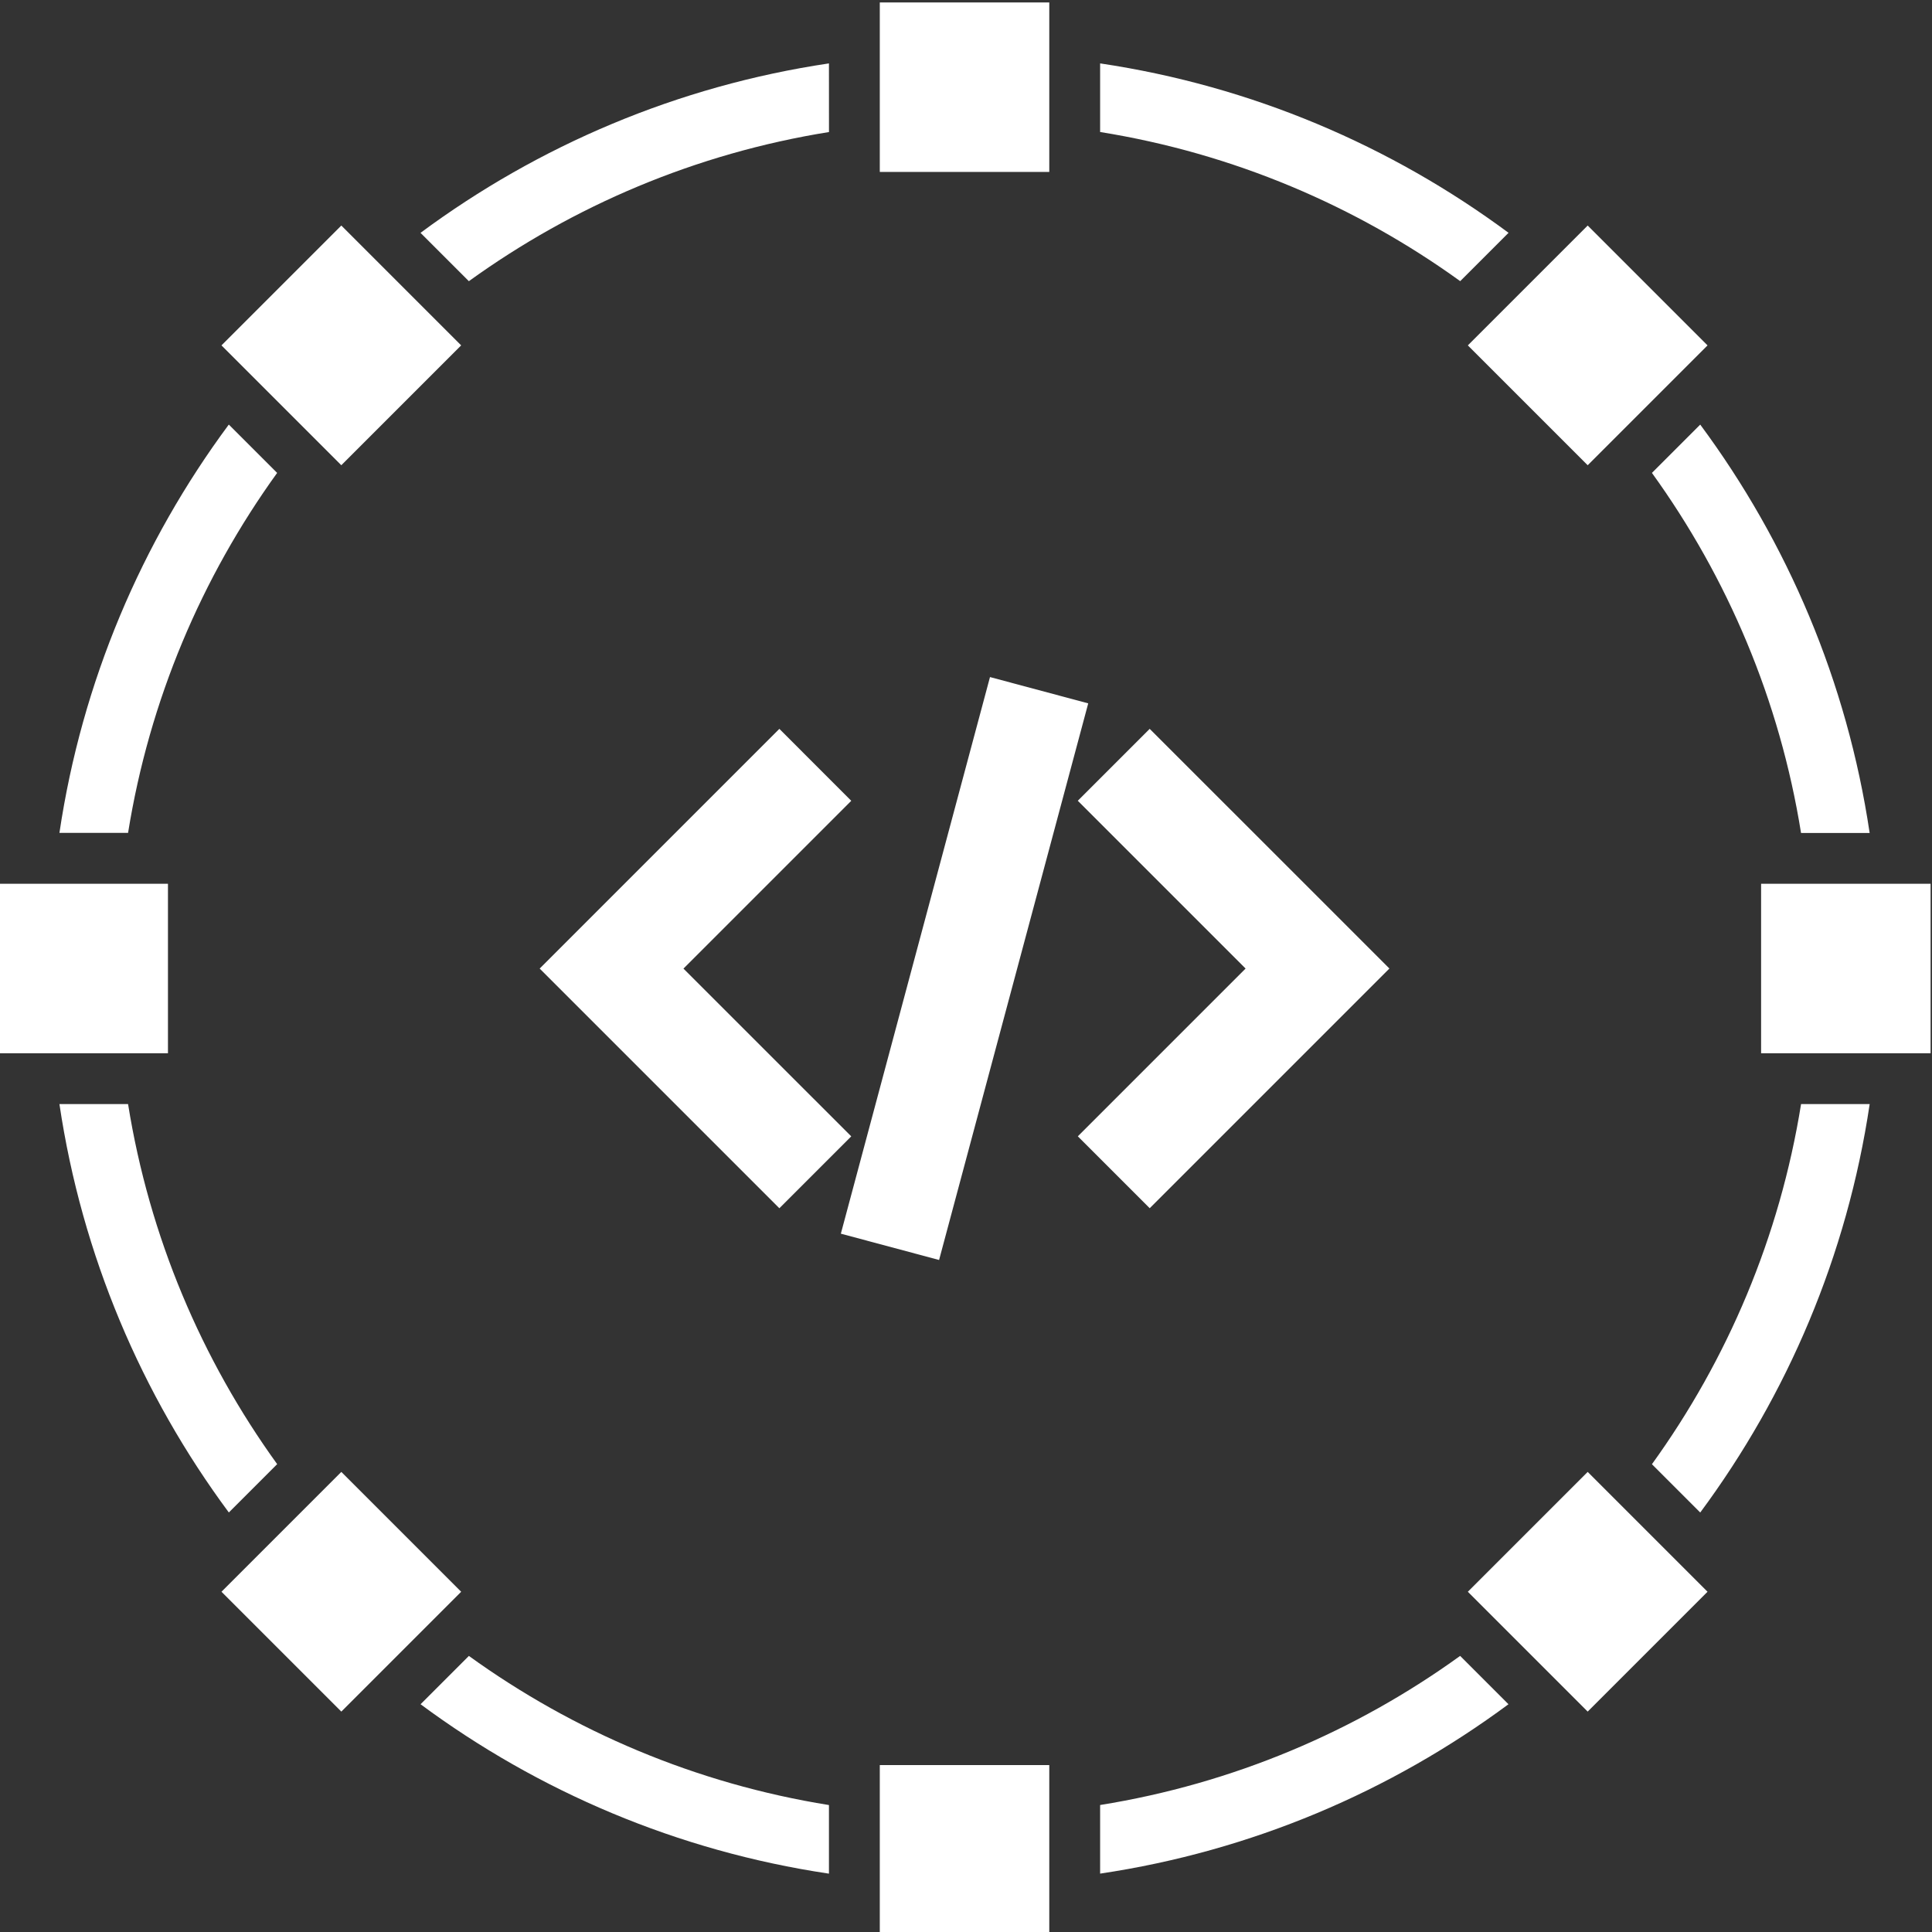
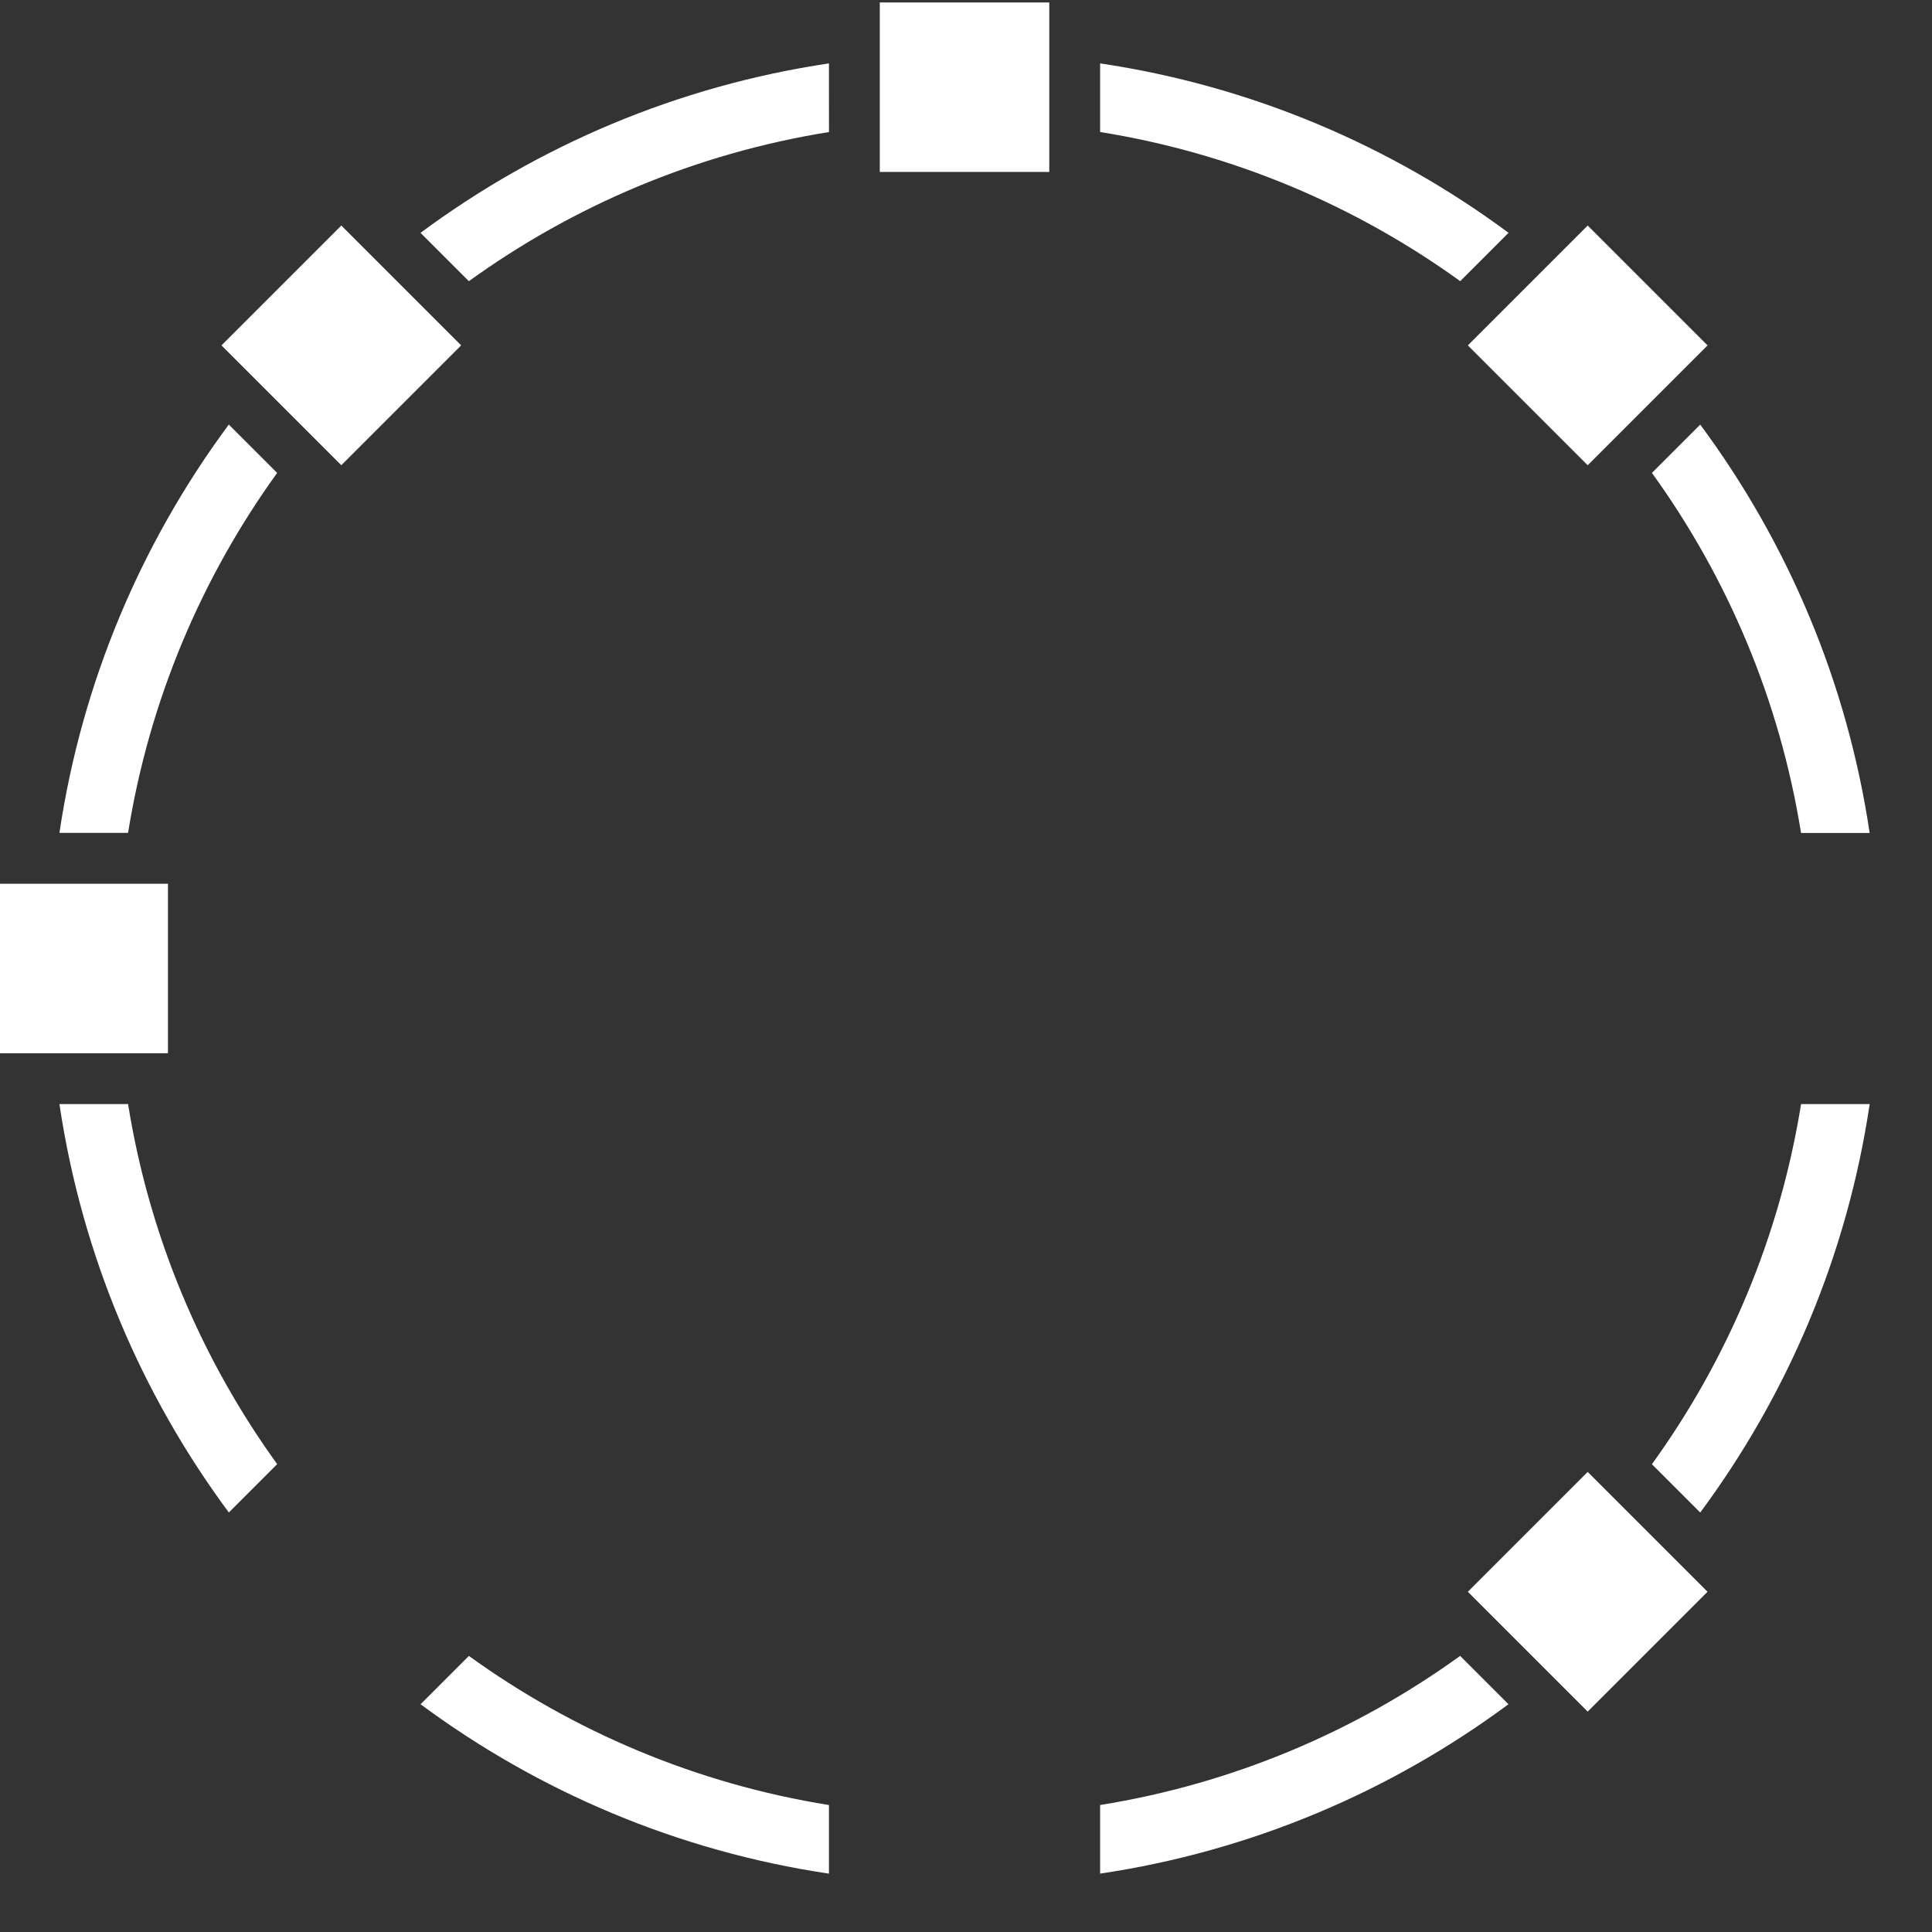
<svg xmlns="http://www.w3.org/2000/svg" xmlns:ns1="http://www.inkscape.org/namespaces/inkscape" xmlns:ns2="http://sodipodi.sourceforge.net/DTD/sodipodi-0.dtd" width="103.905mm" height="103.905mm" viewBox="0 0 103.905 103.905" version="1.1" id="svg823" ns1:version="1.4 (e7c3feb100, 2024-10-09)" ns2:docname="logo.svg" xml:space="preserve" ns1:export-filename="../../../../../tmp/ícono.png" ns1:export-xdpi="96" ns1:export-ydpi="96">
  <rect x="0" y="0" width="103.905" height="103.905" fill="#333333" stroke="none" />
  <defs id="defs817" />
  <ns2:namedview id="base" pagecolor="#ffffff" bordercolor="#666666" borderopacity="1.0" ns1:pageopacity="0.0" ns1:pageshadow="2" ns1:zoom="0.66798276" ns1:cx="-4125.855" ns1:cy="6987.4558" ns1:document-units="mm" ns1:current-layer="layer1" showgrid="false" showguides="true" ns1:guide-bbox="true" ns1:window-width="1920" ns1:window-height="1066" ns1:window-x="1920" ns1:window-y="0" ns1:window-maximized="1" ns1:document-rotation="0" ns1:pagecheckerboard="0" ns1:snap-text-baseline="true" ns1:showpageshadow="2" ns1:deskcolor="#d1d1d1" ns1:export-bgcolor="#ffffff00">
    <ns2:guide position="1130.631,1299.019" orientation="1,0" id="guide1390" ns1:locked="false" />
    <ns2:guide position="1389.069,1374.689" orientation="1,0" id="guide1392" ns1:locked="false" />
    <ns1:grid type="xygrid" id="grid3692" originx="1241.28" originy="-1303.957" spacingy="1" spacingx="1" units="mm" visible="false" />
    <ns2:guide position="1595.637,1035.176" orientation="1,0" id="guide3694" ns1:locked="false" />
    <ns2:guide position="1743.233,1035.176" orientation="1,0" id="guide3696" ns1:locked="false" />
    <ns1:page x="0" y="0" width="103.905" height="103.905" id="page2" margin="0" bleed="0" />
  </ns2:namedview>
  <g ns1:label="Capa 1" ns1:groupmode="layer" id="layer1" transform="translate(1241.28,-1303.957)">
    <g id="g71" transform="matrix(1.823,0,0,1.823,136.766,-943.794)" style="font-variation-settings:normal;opacity:1;vector-effect:none;fill:#ffffff;fill-opacity:1;stroke:none;stroke-width:0.273;stroke-linecap:butt;stroke-linejoin:miter;stroke-miterlimit:4;stroke-dasharray:none;stroke-dashoffset:0;stroke-opacity:1;-inkscape-stroke:none;marker:none;stop-color:#000000;stop-opacity:1" ns1:export-filename="../../../../../tmp/logotipo.png" ns1:export-xdpi="55.671207" ns1:export-ydpi="55.671207">
-       <path id="path59" style="font-variation-settings:normal;opacity:1;vector-effect:none;fill:#ffffff;fill-opacity:1;stroke:none;stroke-width:0.273;stroke-linecap:butt;stroke-linejoin:miter;stroke-miterlimit:4;stroke-dasharray:none;stroke-dashoffset:0;stroke-opacity:1;-inkscape-stroke:none;marker:none;stop-color:#000000;stop-opacity:1" d="m -726.716,1252.97 -4.4,16.421 2.898,0.776 4.4,-16.421 z m -6.214,1.528 -4.95,4.95 -2.121,2.122 2.121,2.121 4.95,4.95 2.121,-2.121 -4.95,-4.949 2e-5,-5e-4 4.95,-4.95 z m 10.925,0 -2.121,2.121 4.95,4.95 -3e-5,5e-4 -4.949,4.949 2.121,2.121 4.95,-4.95 2.121,-2.121 -2.121,-2.122 z" />
      <rect style="font-variation-settings:normal;opacity:1;vector-effect:none;fill:#ffffff;fill-opacity:1;stroke:none;stroke-width:0.273;stroke-linecap:butt;stroke-linejoin:miter;stroke-miterlimit:4;stroke-dasharray:none;stroke-dashoffset:0;stroke-opacity:1;-inkscape-stroke:none;marker:none;stop-color:#000000;stop-opacity:1" id="rect59" width="5" height="5" x="-729.967" y="1233.068" />
-       <rect style="font-variation-settings:normal;opacity:1;vector-effect:none;fill:#ffffff;fill-opacity:1;stroke:none;stroke-width:0.273;stroke-linecap:butt;stroke-linejoin:miter;stroke-miterlimit:4;stroke-dasharray:none;stroke-dashoffset:0;stroke-opacity:1;-inkscape-stroke:none;marker:none;stop-color:#000000;stop-opacity:1" id="rect60" width="5" height="5" x="-729.967" y="1285.068" />
      <rect style="font-variation-settings:normal;opacity:1;vector-effect:none;fill:#ffffff;fill-opacity:1;stroke:none;stroke-width:0.273;stroke-linecap:butt;stroke-linejoin:miter;stroke-miterlimit:4;stroke-dasharray:none;stroke-dashoffset:0;stroke-opacity:1;-inkscape-stroke:none;marker:none;stop-color:#000000;stop-opacity:1" id="rect62" width="5" height="5" x="375.167" y="1377.962" transform="rotate(45)" />
-       <rect style="font-variation-settings:normal;opacity:1;vector-effect:none;fill:#ffffff;fill-opacity:1;stroke:none;stroke-width:0.273;stroke-linecap:butt;stroke-linejoin:miter;stroke-miterlimit:4;stroke-dasharray:none;stroke-dashoffset:0;stroke-opacity:1;-inkscape-stroke:none;marker:none;stop-color:#000000;stop-opacity:1" id="rect64" width="5" height="5" x="375.167" y="1429.962" transform="rotate(45)" />
-       <rect style="font-variation-settings:normal;opacity:1;vector-effect:none;fill:#ffffff;fill-opacity:1;stroke:none;stroke-width:0.273;stroke-linecap:butt;stroke-linejoin:miter;stroke-miterlimit:4;stroke-dasharray:none;stroke-dashoffset:0;stroke-opacity:1;-inkscape-stroke:none;marker:none;stop-color:#000000;stop-opacity:1" id="rect66" width="5" height="5" x="1259.068" y="698.967" transform="rotate(90)" />
      <rect style="font-variation-settings:normal;opacity:1;vector-effect:none;fill:#ffffff;fill-opacity:1;stroke:none;stroke-width:0.273;stroke-linecap:butt;stroke-linejoin:miter;stroke-miterlimit:4;stroke-dasharray:none;stroke-dashoffset:0;stroke-opacity:1;-inkscape-stroke:none;marker:none;stop-color:#000000;stop-opacity:1" id="rect69" width="5" height="5" x="1259.068" y="750.967" transform="rotate(90)" />
      <rect style="font-variation-settings:normal;opacity:1;vector-effect:none;fill:#ffffff;fill-opacity:1;stroke:none;stroke-width:0.273;stroke-linecap:butt;stroke-linejoin:miter;stroke-miterlimit:4;stroke-dasharray:none;stroke-dashoffset:0;stroke-opacity:1;-inkscape-stroke:none;marker:none;stop-color:#000000;stop-opacity:1" id="rect70" width="5" height="5" x="1403.962" y="-406.167" transform="rotate(135)" />
      <rect style="font-variation-settings:normal;opacity:1;vector-effect:none;fill:#ffffff;fill-opacity:1;stroke:none;stroke-width:0.273;stroke-linecap:butt;stroke-linejoin:miter;stroke-miterlimit:4;stroke-dasharray:none;stroke-dashoffset:0;stroke-opacity:1;-inkscape-stroke:none;marker:none;stop-color:#000000;stop-opacity:1" id="rect71" width="5" height="5" x="1403.962" y="-354.167" transform="rotate(135)" />
      <path id="path71" style="color:#000000;font-variation-settings:normal;vector-effect:none;fill:#ffffff;fill-opacity:1;stroke:none;stroke-width:0.273;stroke-linecap:butt;stroke-linejoin:miter;stroke-miterlimit:4;stroke-dasharray:none;stroke-dashoffset:0;stroke-opacity:1;-inkscape-stroke:none;marker:none;stop-color:#000000;stop-opacity:1" d="m -731.467,1234.866 c -4.466,0.665 -8.576,2.425 -12.049,4.999 l 1.426,1.426 c 3.086,-2.228 6.7,-3.771 10.624,-4.4 z m 8,0 v 2.024 c 3.923,0.63 7.536,2.172 10.623,4.4 l 1.426,-1.426 c -3.473,-2.573 -7.583,-4.333 -12.048,-4.998 z m 17.705,10.655 -1.426,1.426 c 2.228,3.086 3.77,6.699 4.399,10.622 h 2.024 c -0.665,-4.465 -2.425,-8.575 -4.998,-12.047 z m -43.41,0 c -2.573,3.472 -4.332,7.581 -4.997,12.046 h 2.025 c 0.63,-3.922 2.171,-7.534 4.398,-10.62 z m -4.997,20.046 c 0.665,4.466 2.424,8.576 4.998,12.049 l 1.426,-1.426 c -2.228,-3.086 -3.77,-6.7 -4.399,-10.623 z m 51.381,0 c -0.63,3.924 -2.172,7.538 -4.4,10.625 l 1.425,1.425 c 2.574,-3.473 4.334,-7.583 4.999,-12.05 z m -39.301,16.28 -1.426,1.426 c 3.473,2.573 7.582,4.333 12.048,4.998 v -2.024 c -3.923,-0.63 -7.536,-2.171 -10.622,-4.399 z m 29.243,0 c -3.086,2.228 -6.699,3.769 -10.621,4.399 v 2.024 c 4.465,-0.665 8.574,-2.424 12.047,-4.997 z" />
    </g>
  </g>
</svg>